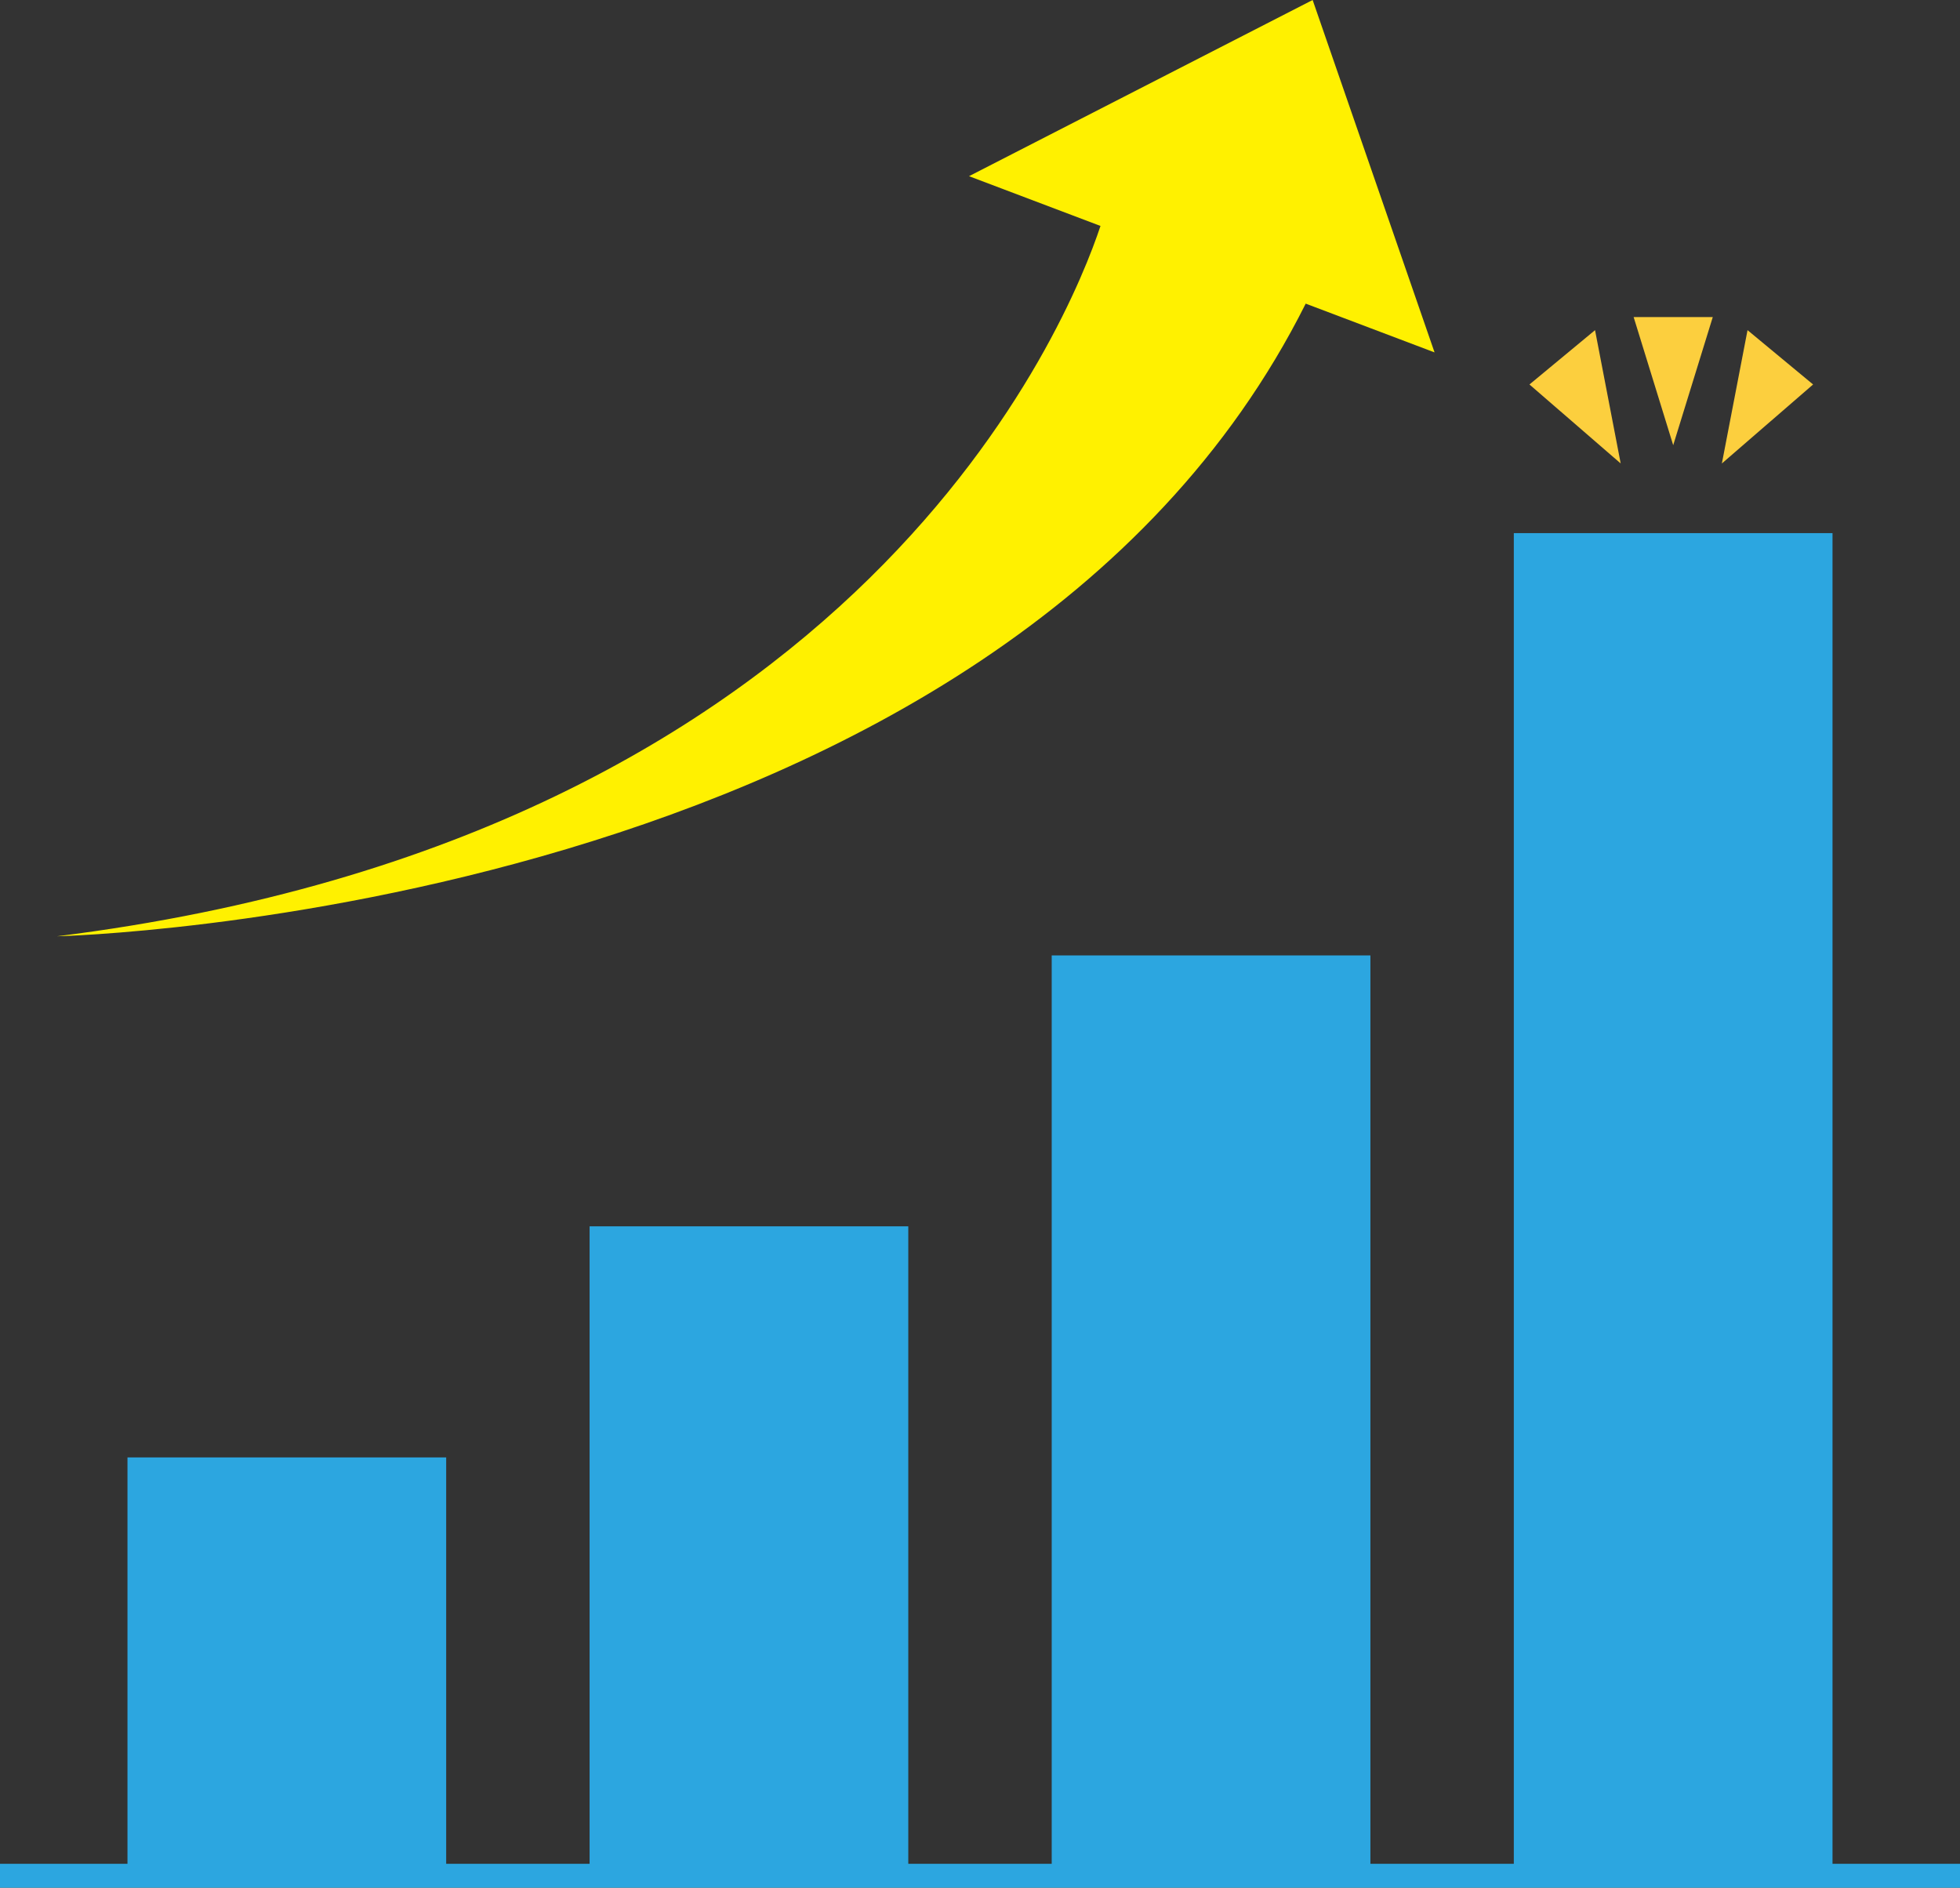
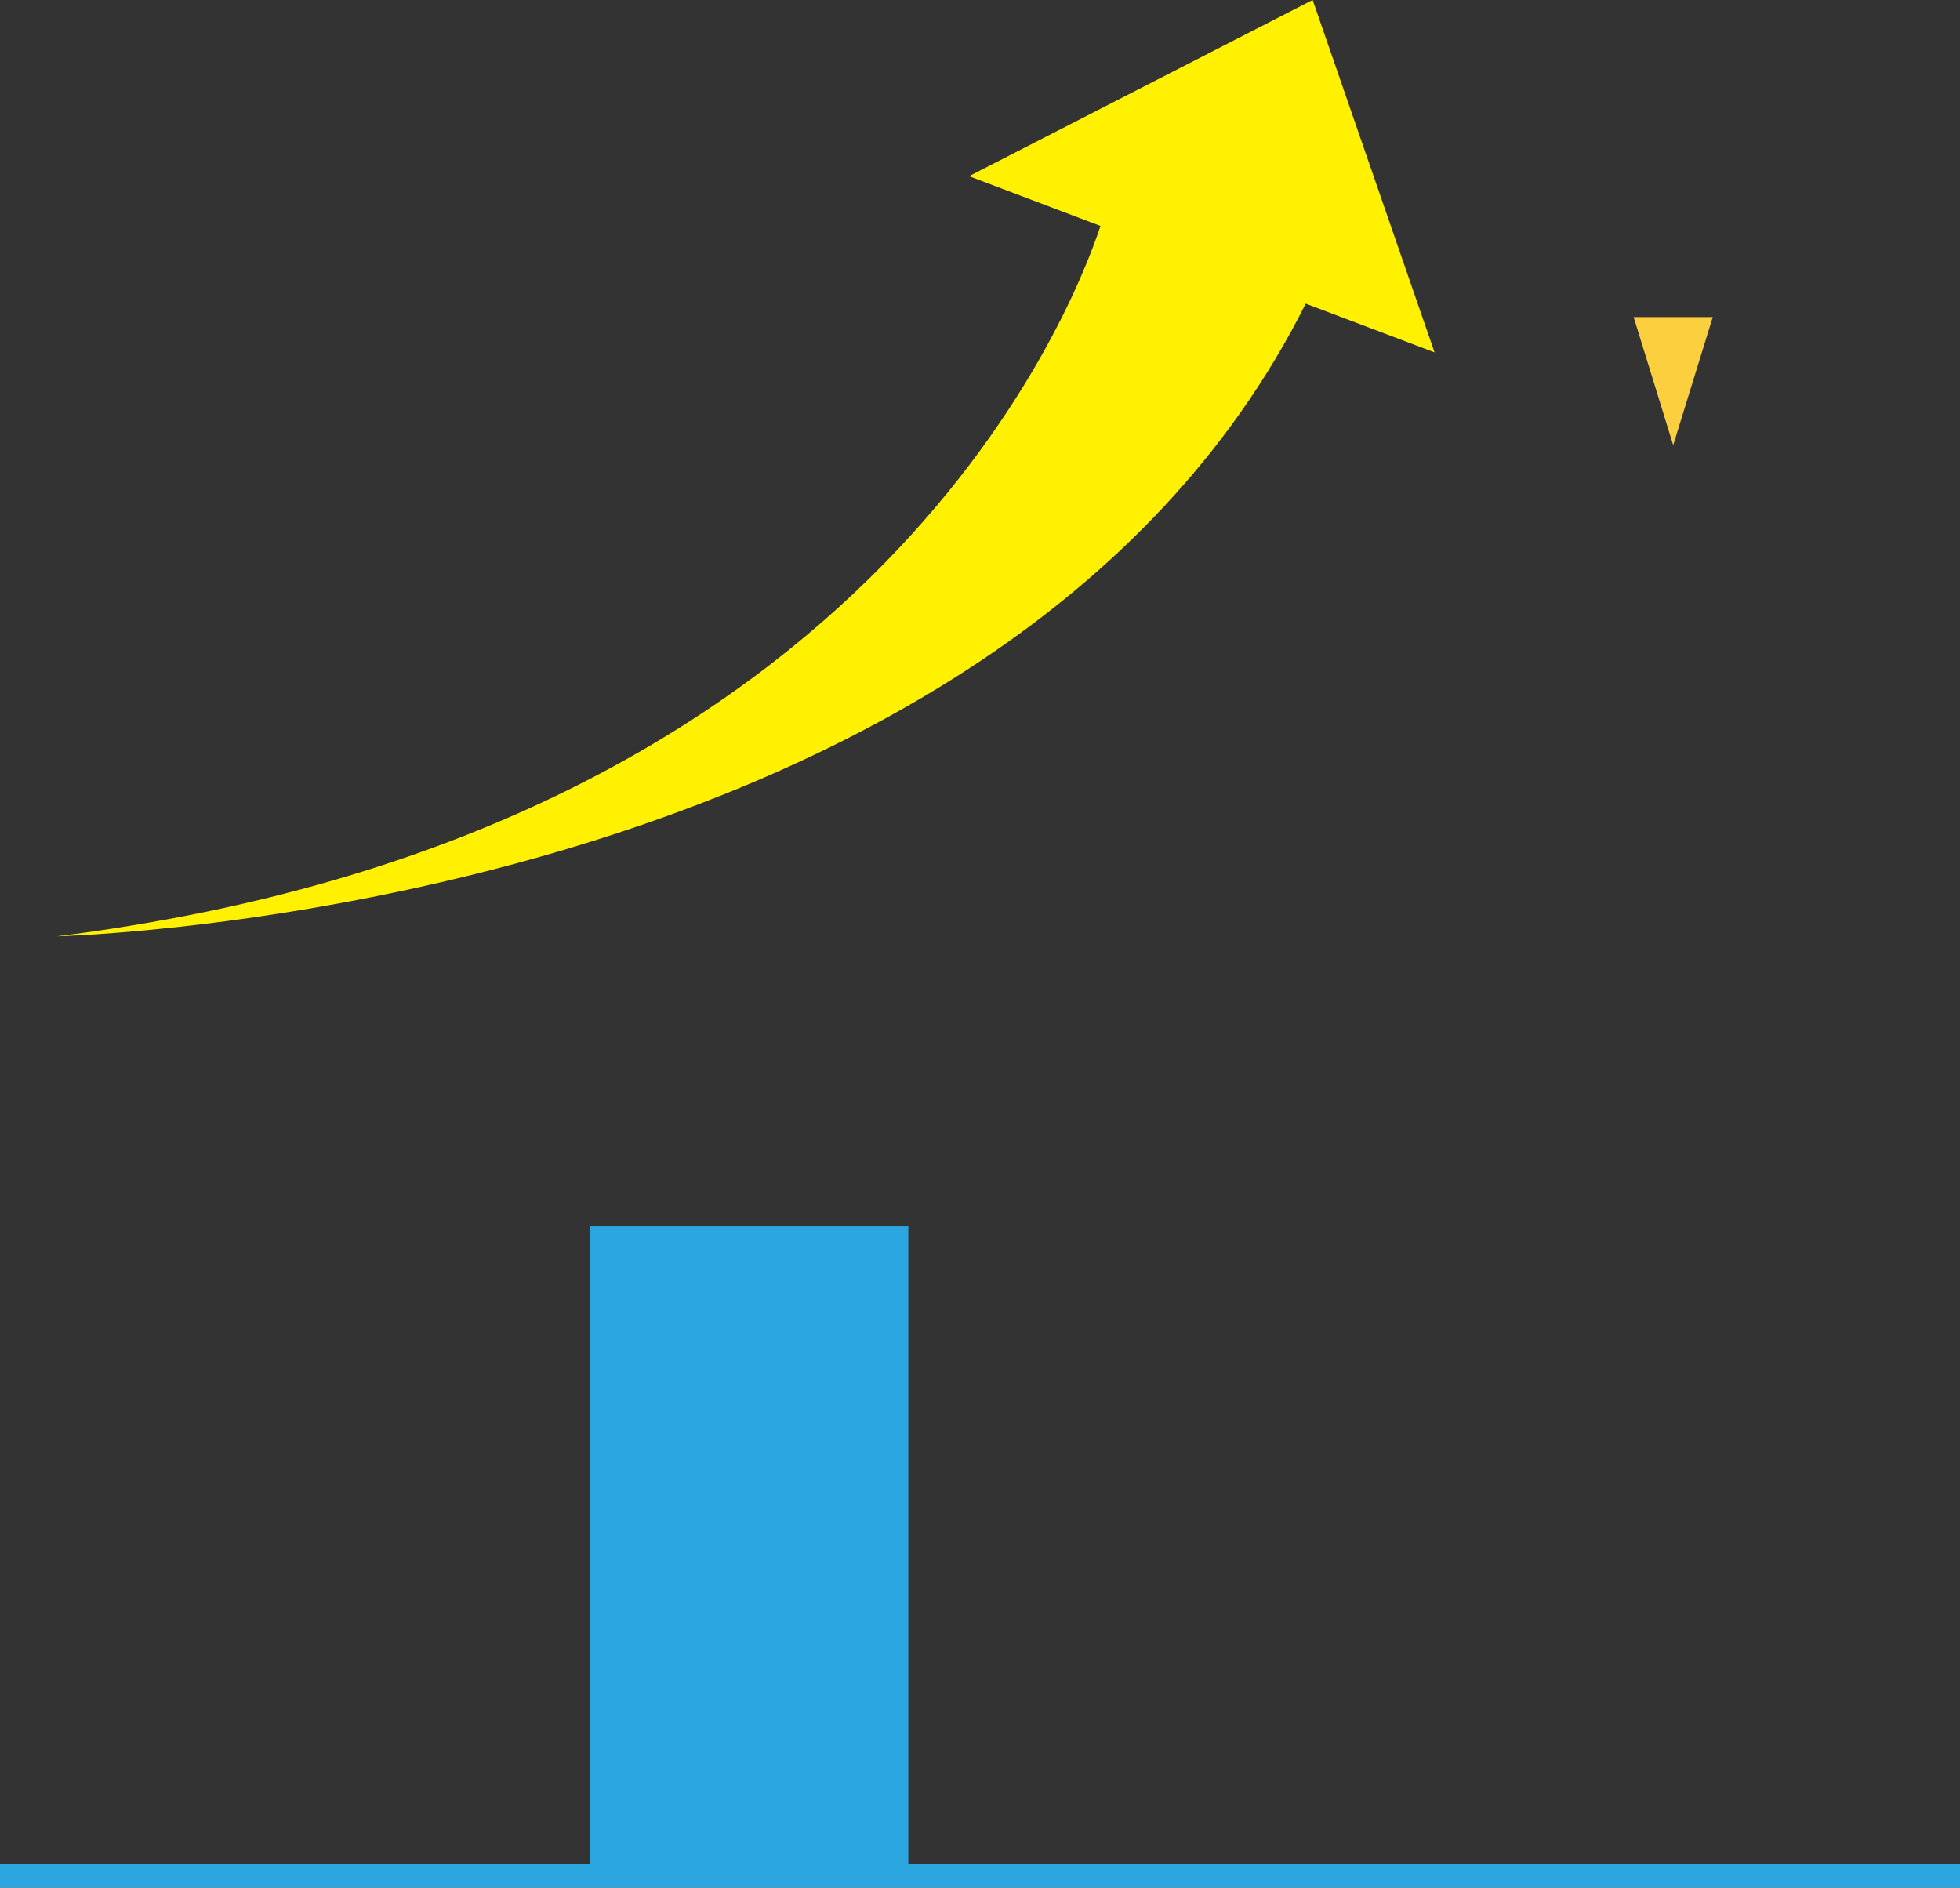
<svg xmlns="http://www.w3.org/2000/svg" id="_レイヤー_2" width="225.706" height="217.363" viewBox="0 0 225.706 217.363">
  <rect x="0" y="0" width="225.706" height="217.363" fill="#333333" stroke="none" />
  <defs>
    <style>.cls-1{fill:#2ca6e0;}.cls-2{fill:#fccf3e;}.cls-3{fill:#fff100;}.cls-4{fill:none;stroke:#2ca6e0;stroke-miterlimit:10;stroke-width:2.753px;}</style>
  </defs>
  <g id="_ファーストビュー">
-     <rect class="cls-1" x="14.68" y="167.818" width="36.7" height="47.71" />
    <rect class="cls-1" x="67.895" y="141.21" width="36.7" height="74.318" />
-     <rect class="cls-1" x="121.11" y="110.015" width="36.7" height="105.513" />
-     <rect class="cls-1" x="174.325" y="61.388" width="36.7" height="154.14" />
    <path class="cls-3" d="M165.198,40.578L151.159,0l-39.569,20.287,15.138,5.73c-3.543,10.677-27.325,70.22-120.167,81.794,0,0,108.575-2.503,143.799-72.849l14.837,5.616Z" />
    <line class="cls-4" y1="215.987" x2="225.706" y2="215.987" />
    <polygon class="cls-2" points="192.68 51.263 197.236 36.512 188.124 36.512 192.68 51.263 197.236 36.512 188.124 36.512 192.68 51.263" />
-     <polygon class="cls-2" points="186.633 53.367 183.678 38.016 176.127 44.272 186.633 53.367 183.678 38.016 176.127 44.272 186.633 53.367" />
-     <polygon class="cls-2" points="198.284 53.367 201.239 38.016 208.79 44.272 198.284 53.367 201.239 38.016 208.79 44.272 198.284 53.367" />
  </g>
</svg>